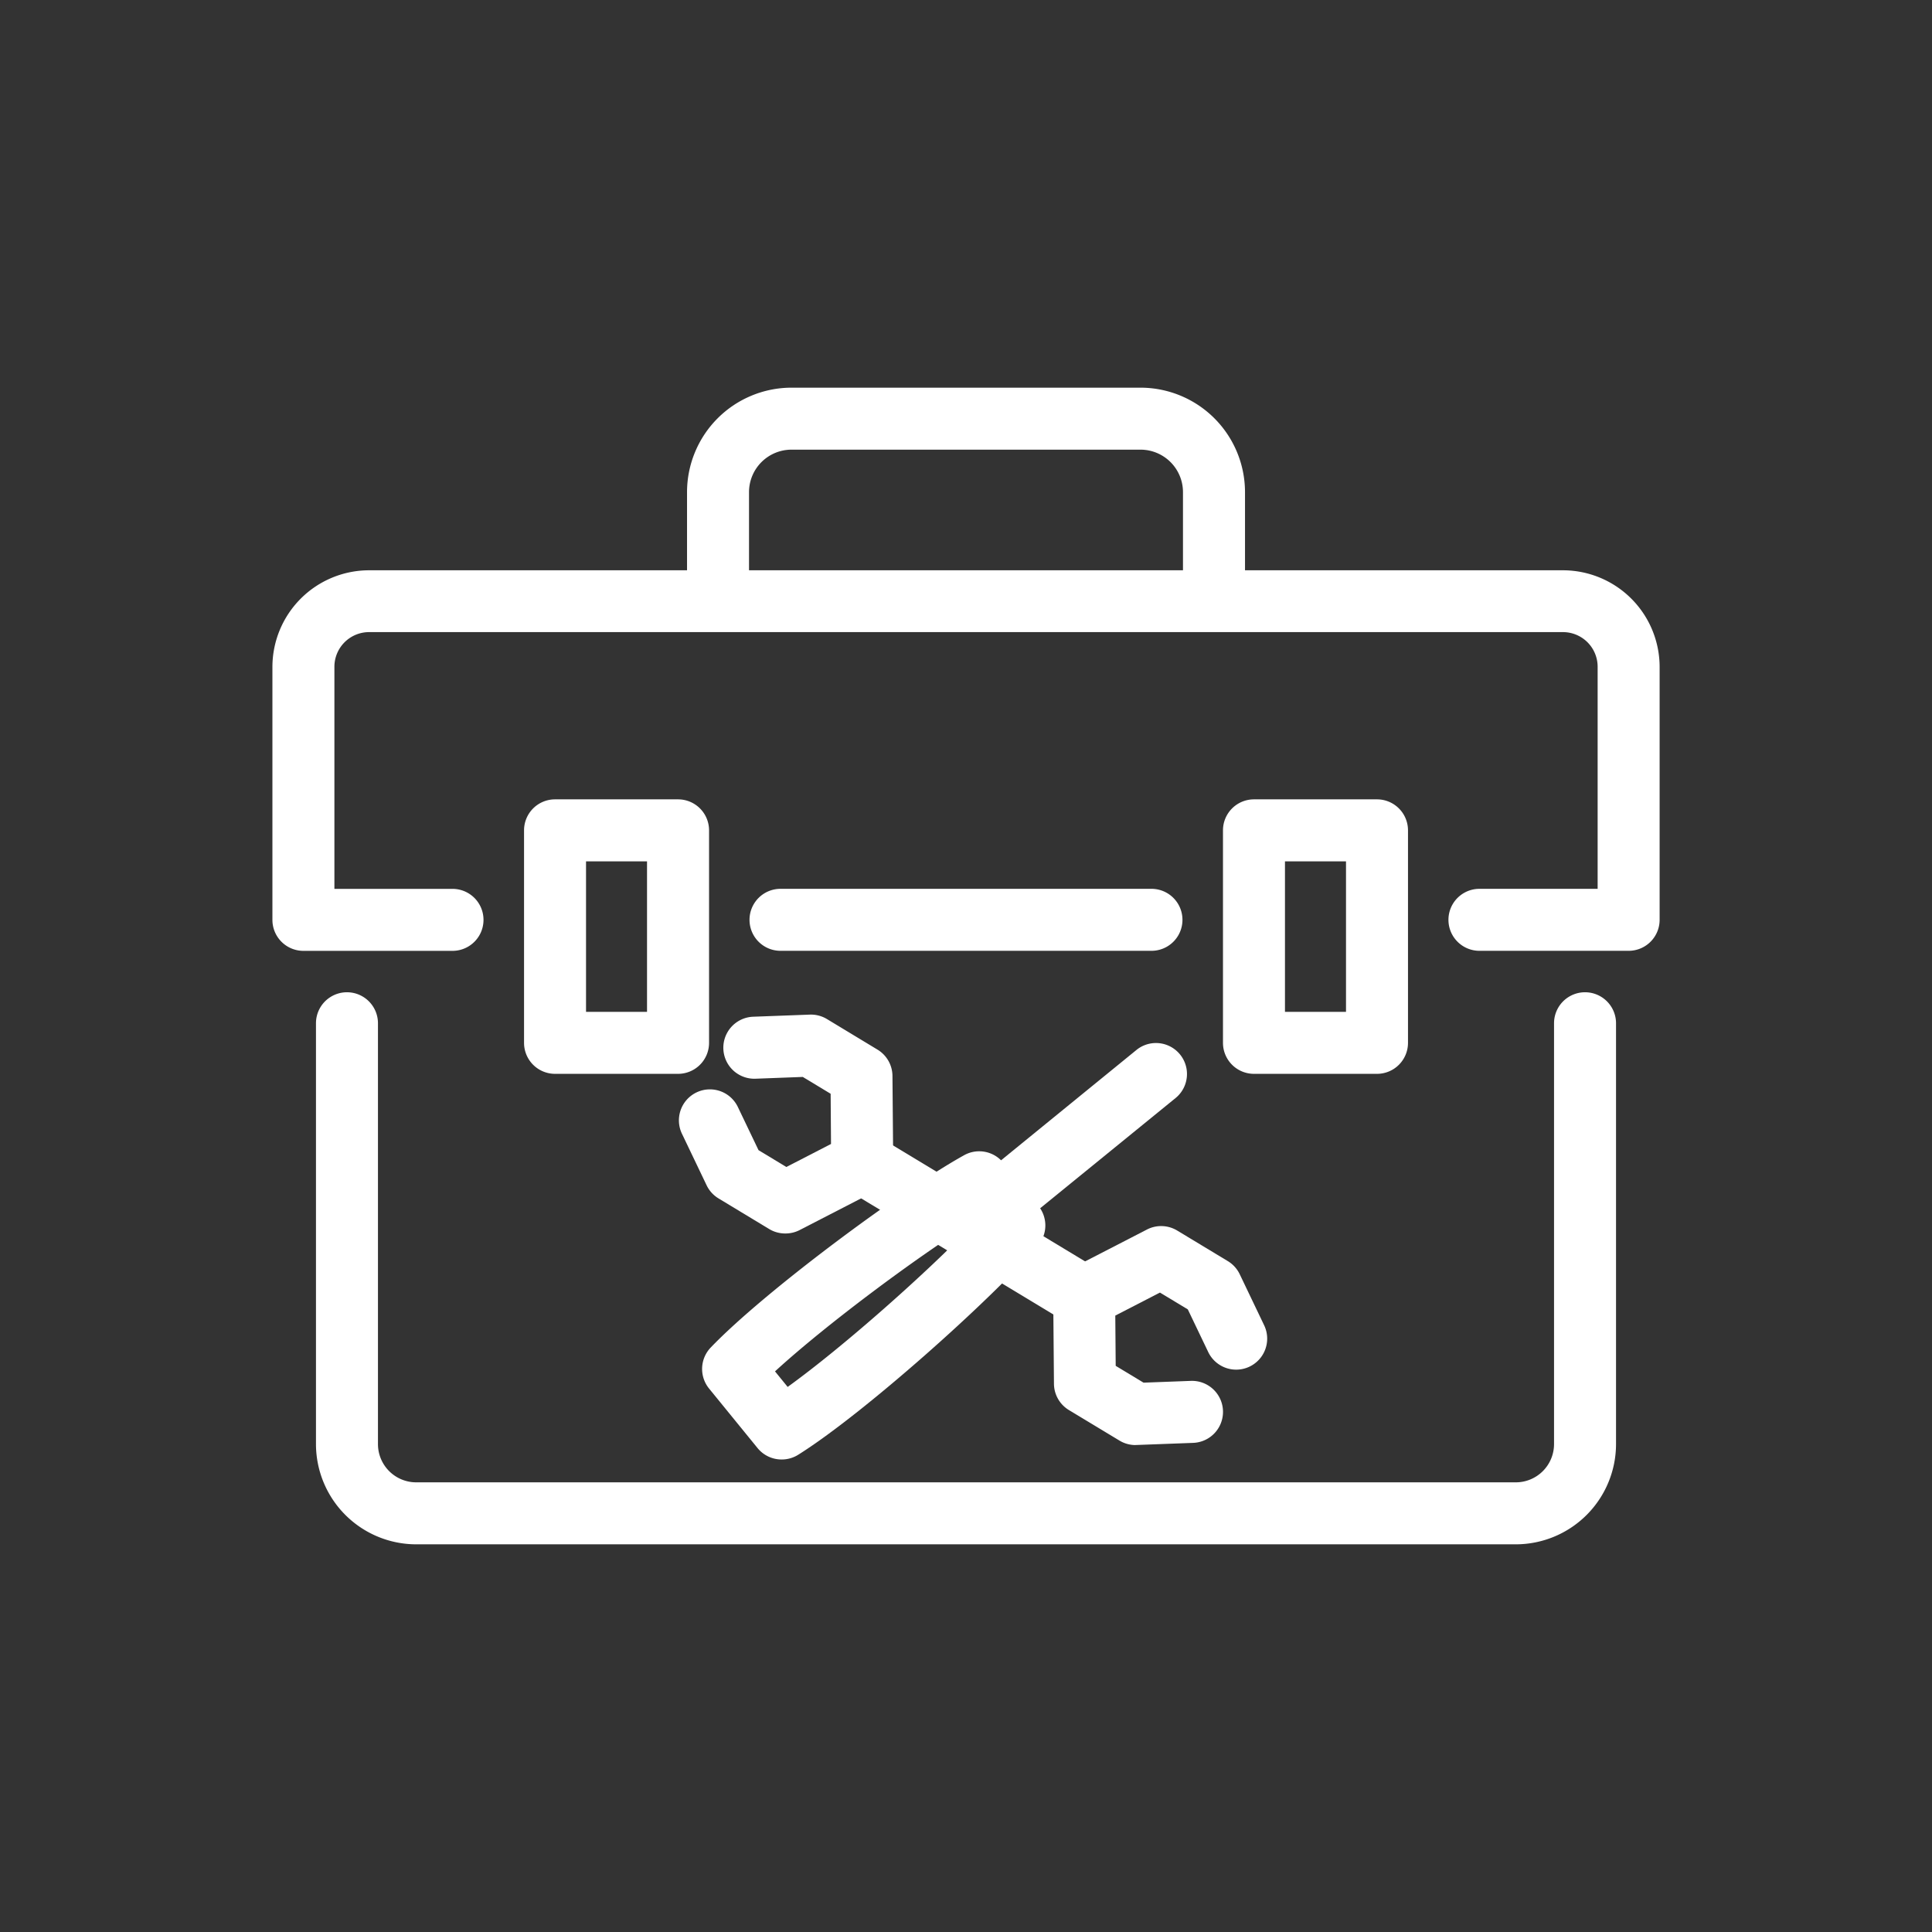
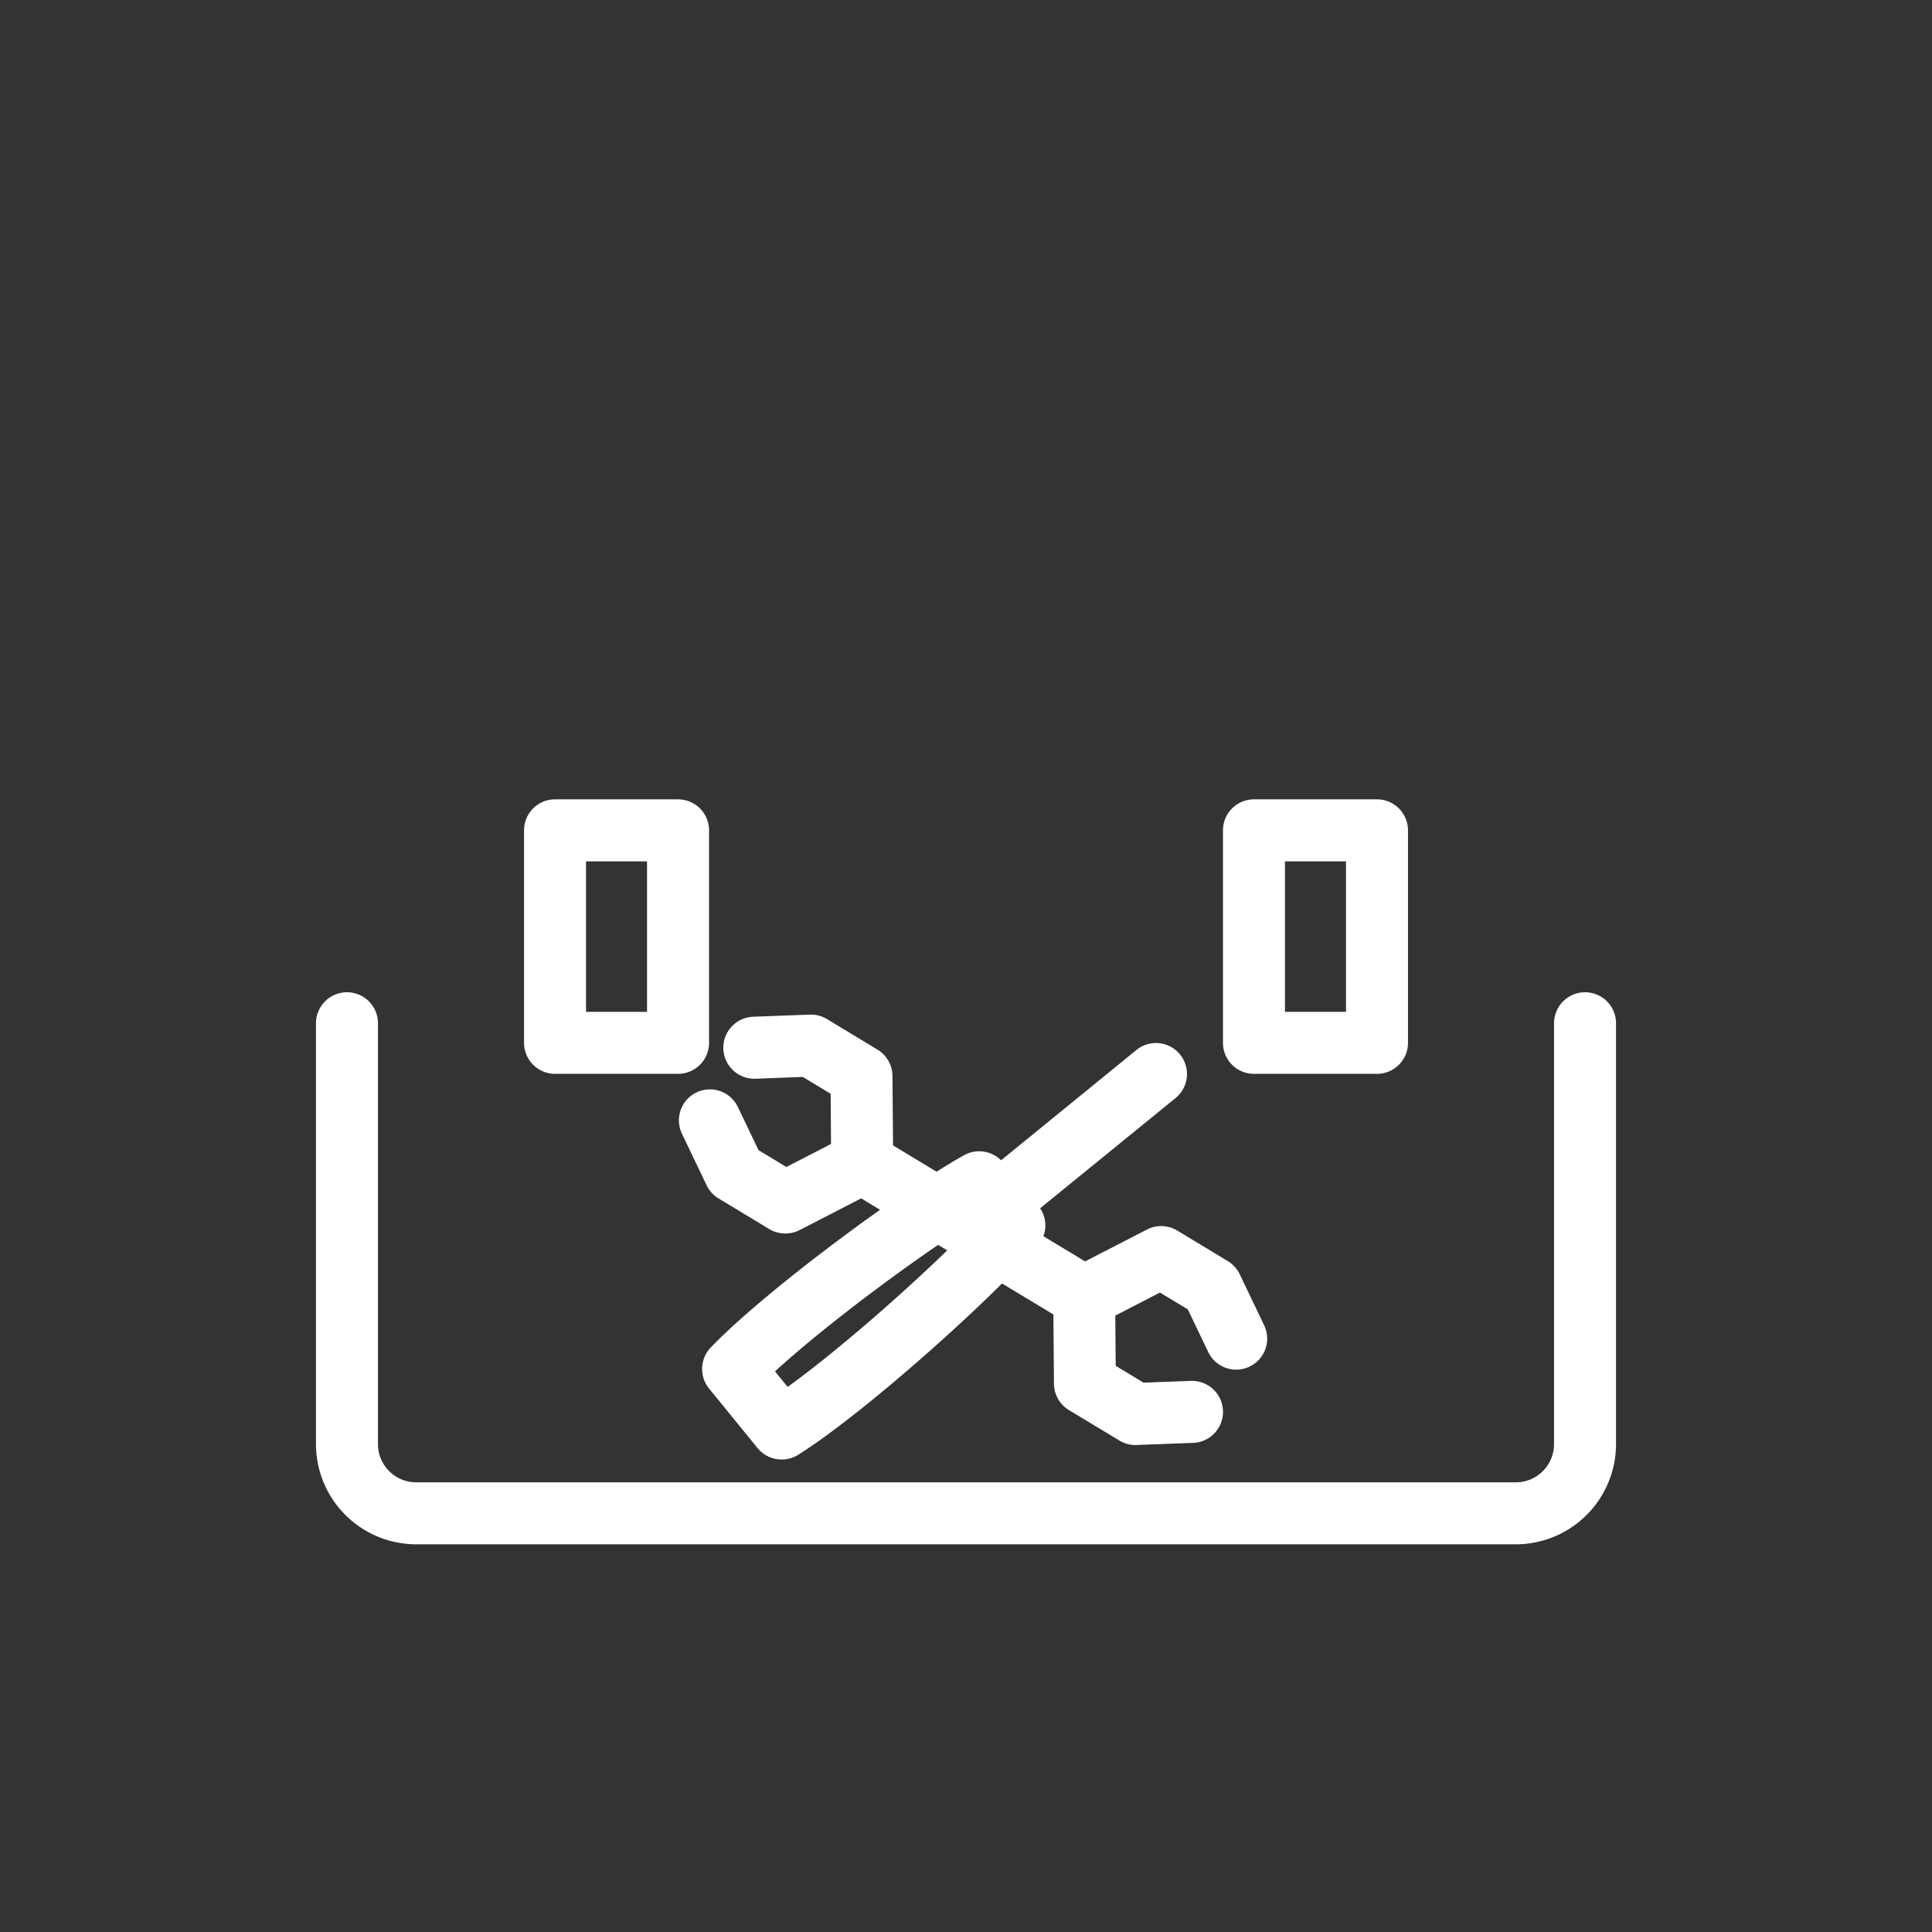
<svg xmlns="http://www.w3.org/2000/svg" id="illustration" viewBox="0 0 467.51 467.51">
  <rect x="0" y="0" width="467.51" height="467.51" fill="#333333" stroke="none" />
  <defs>
    <style>.cls-1{fill:#fff;}</style>
  </defs>
  <title>ikona4</title>
-   <path class="cls-1" d="M293.76,151.44a7.5,7.5,0,0,1-7.5-7.5V119.08A10.28,10.28,0,0,0,276,108.81H191.52a10.28,10.28,0,0,0-10.27,10.27v24.85a7.5,7.5,0,0,1-15,0V119.08a25.3,25.3,0,0,1,25.27-25.27H276a25.3,25.3,0,0,1,25.27,25.27v24.85A7.5,7.5,0,0,1,293.76,151.44Z" />
  <path class="cls-1" d="M366.8,373.7H100.71a24.28,24.28,0,0,1-24.25-24.25V247.61a7.5,7.5,0,0,1,15,0V349.45a9.26,9.26,0,0,0,9.25,9.25H366.8a9.26,9.26,0,0,0,9.25-9.25V247.61a7.5,7.5,0,0,1,15,0V349.45A24.28,24.28,0,0,1,366.8,373.7Z" />
  <path class="cls-1" d="M164.07,259.85H134.31a7.5,7.5,0,0,1-7.5-7.5V200.93a7.5,7.5,0,0,1,7.5-7.5h29.77a7.5,7.5,0,0,1,7.5,7.5v51.42A7.5,7.5,0,0,1,164.07,259.85Zm-22.27-15h14.77V208.43H141.81v36.42Z" />
  <path class="cls-1" d="M333.21,259.85H303.44a7.5,7.5,0,0,1-7.5-7.5V200.93a7.5,7.5,0,0,1,7.5-7.5h29.77a7.5,7.5,0,0,1,7.5,7.5v51.42A7.5,7.5,0,0,1,333.21,259.85Zm-22.27-15h14.77V208.43H310.94v36.42Z" />
  <path class="cls-1" d="M274.78,349.68a7.5,7.5,0,0,1-3.88-1.08l-12.24-7.39a7.5,7.5,0,0,1-3.62-6.36l-0.18-21a7.5,7.5,0,0,1,4.06-6.73l18.63-9.6a7.5,7.5,0,0,1,7.31.25l12.24,7.39a7.49,7.49,0,0,1,2.89,3.18l5.91,12.35a7.5,7.5,0,0,1-13.53,6.48l-4.94-10.32-6.74-4.07-10.81,5.57,0.1,12.16,6.74,4.07,11.44-.43a7.5,7.5,0,0,1,.56,15l-13.68.51h-0.28Z" />
  <path class="cls-1" d="M190,298.48a7.49,7.49,0,0,1-3.88-1.08L173.88,290a7.49,7.49,0,0,1-2.89-3.18l-5.91-12.35A7.5,7.5,0,1,1,178.61,268l4.94,10.32,6.74,4.07,10.8-5.57L201,264.67l-6.74-4.07-11.44.43a7.5,7.5,0,1,1-.56-15l13.68-.51a7.5,7.5,0,0,1,4.16,1.07l12.24,7.4a7.5,7.5,0,0,1,3.62,6.36l0.18,21a7.5,7.5,0,0,1-4.06,6.73l-18.63,9.6A7.49,7.49,0,0,1,190,298.48Z" />
  <path class="cls-1" d="M262.35,321.32a7.46,7.46,0,0,1-3.87-1.08L204.76,287.8A7.5,7.5,0,0,1,212.51,275l53.73,32.45A7.5,7.5,0,0,1,262.35,321.32Z" />
  <path class="cls-1" d="M242.31,297.9a7.5,7.5,0,0,1-4.74-13.32L275.09,254a7.5,7.5,0,0,1,9.47,11.63L247,296.21A7.47,7.47,0,0,1,242.31,297.9Z" />
  <path class="cls-1" d="M189.13,353.17a7.49,7.49,0,0,1-5.82-2.77L171.58,336a7.5,7.5,0,0,1,.4-9.92c12.81-13.38,45.94-38,61.32-46.54a7.5,7.5,0,0,1,9.47,1.82l8.5,10.44a7.5,7.5,0,0,1-.14,9.64c-11.52,13.32-42.31,40.78-58,50.6A7.48,7.48,0,0,1,189.13,353.17Zm-1.59-21.32,3.06,3.76c13.51-9.74,33.74-27.71,44.93-39.38l-0.31-.38C221.53,304.43,199.82,320.59,187.55,331.84Z" />
-   <path class="cls-1" d="M394.1,230.08H358a7.5,7.5,0,0,1,0-15H386.6V161.34a8.39,8.39,0,0,0-8.38-8.38H89.3a8.39,8.39,0,0,0-8.38,8.38v53.75H109.5a7.5,7.5,0,0,1,0,15H73.42a7.5,7.5,0,0,1-7.5-7.5V161.34A23.41,23.41,0,0,1,89.3,138H378.22a23.41,23.41,0,0,1,23.38,23.38v61.25A7.5,7.5,0,0,1,394.1,230.08Z" />
-   <path class="cls-1" d="M278.64,230.08H188.87a7.5,7.5,0,1,1,0-15h89.76A7.5,7.5,0,0,1,278.64,230.08Z" />
</svg>